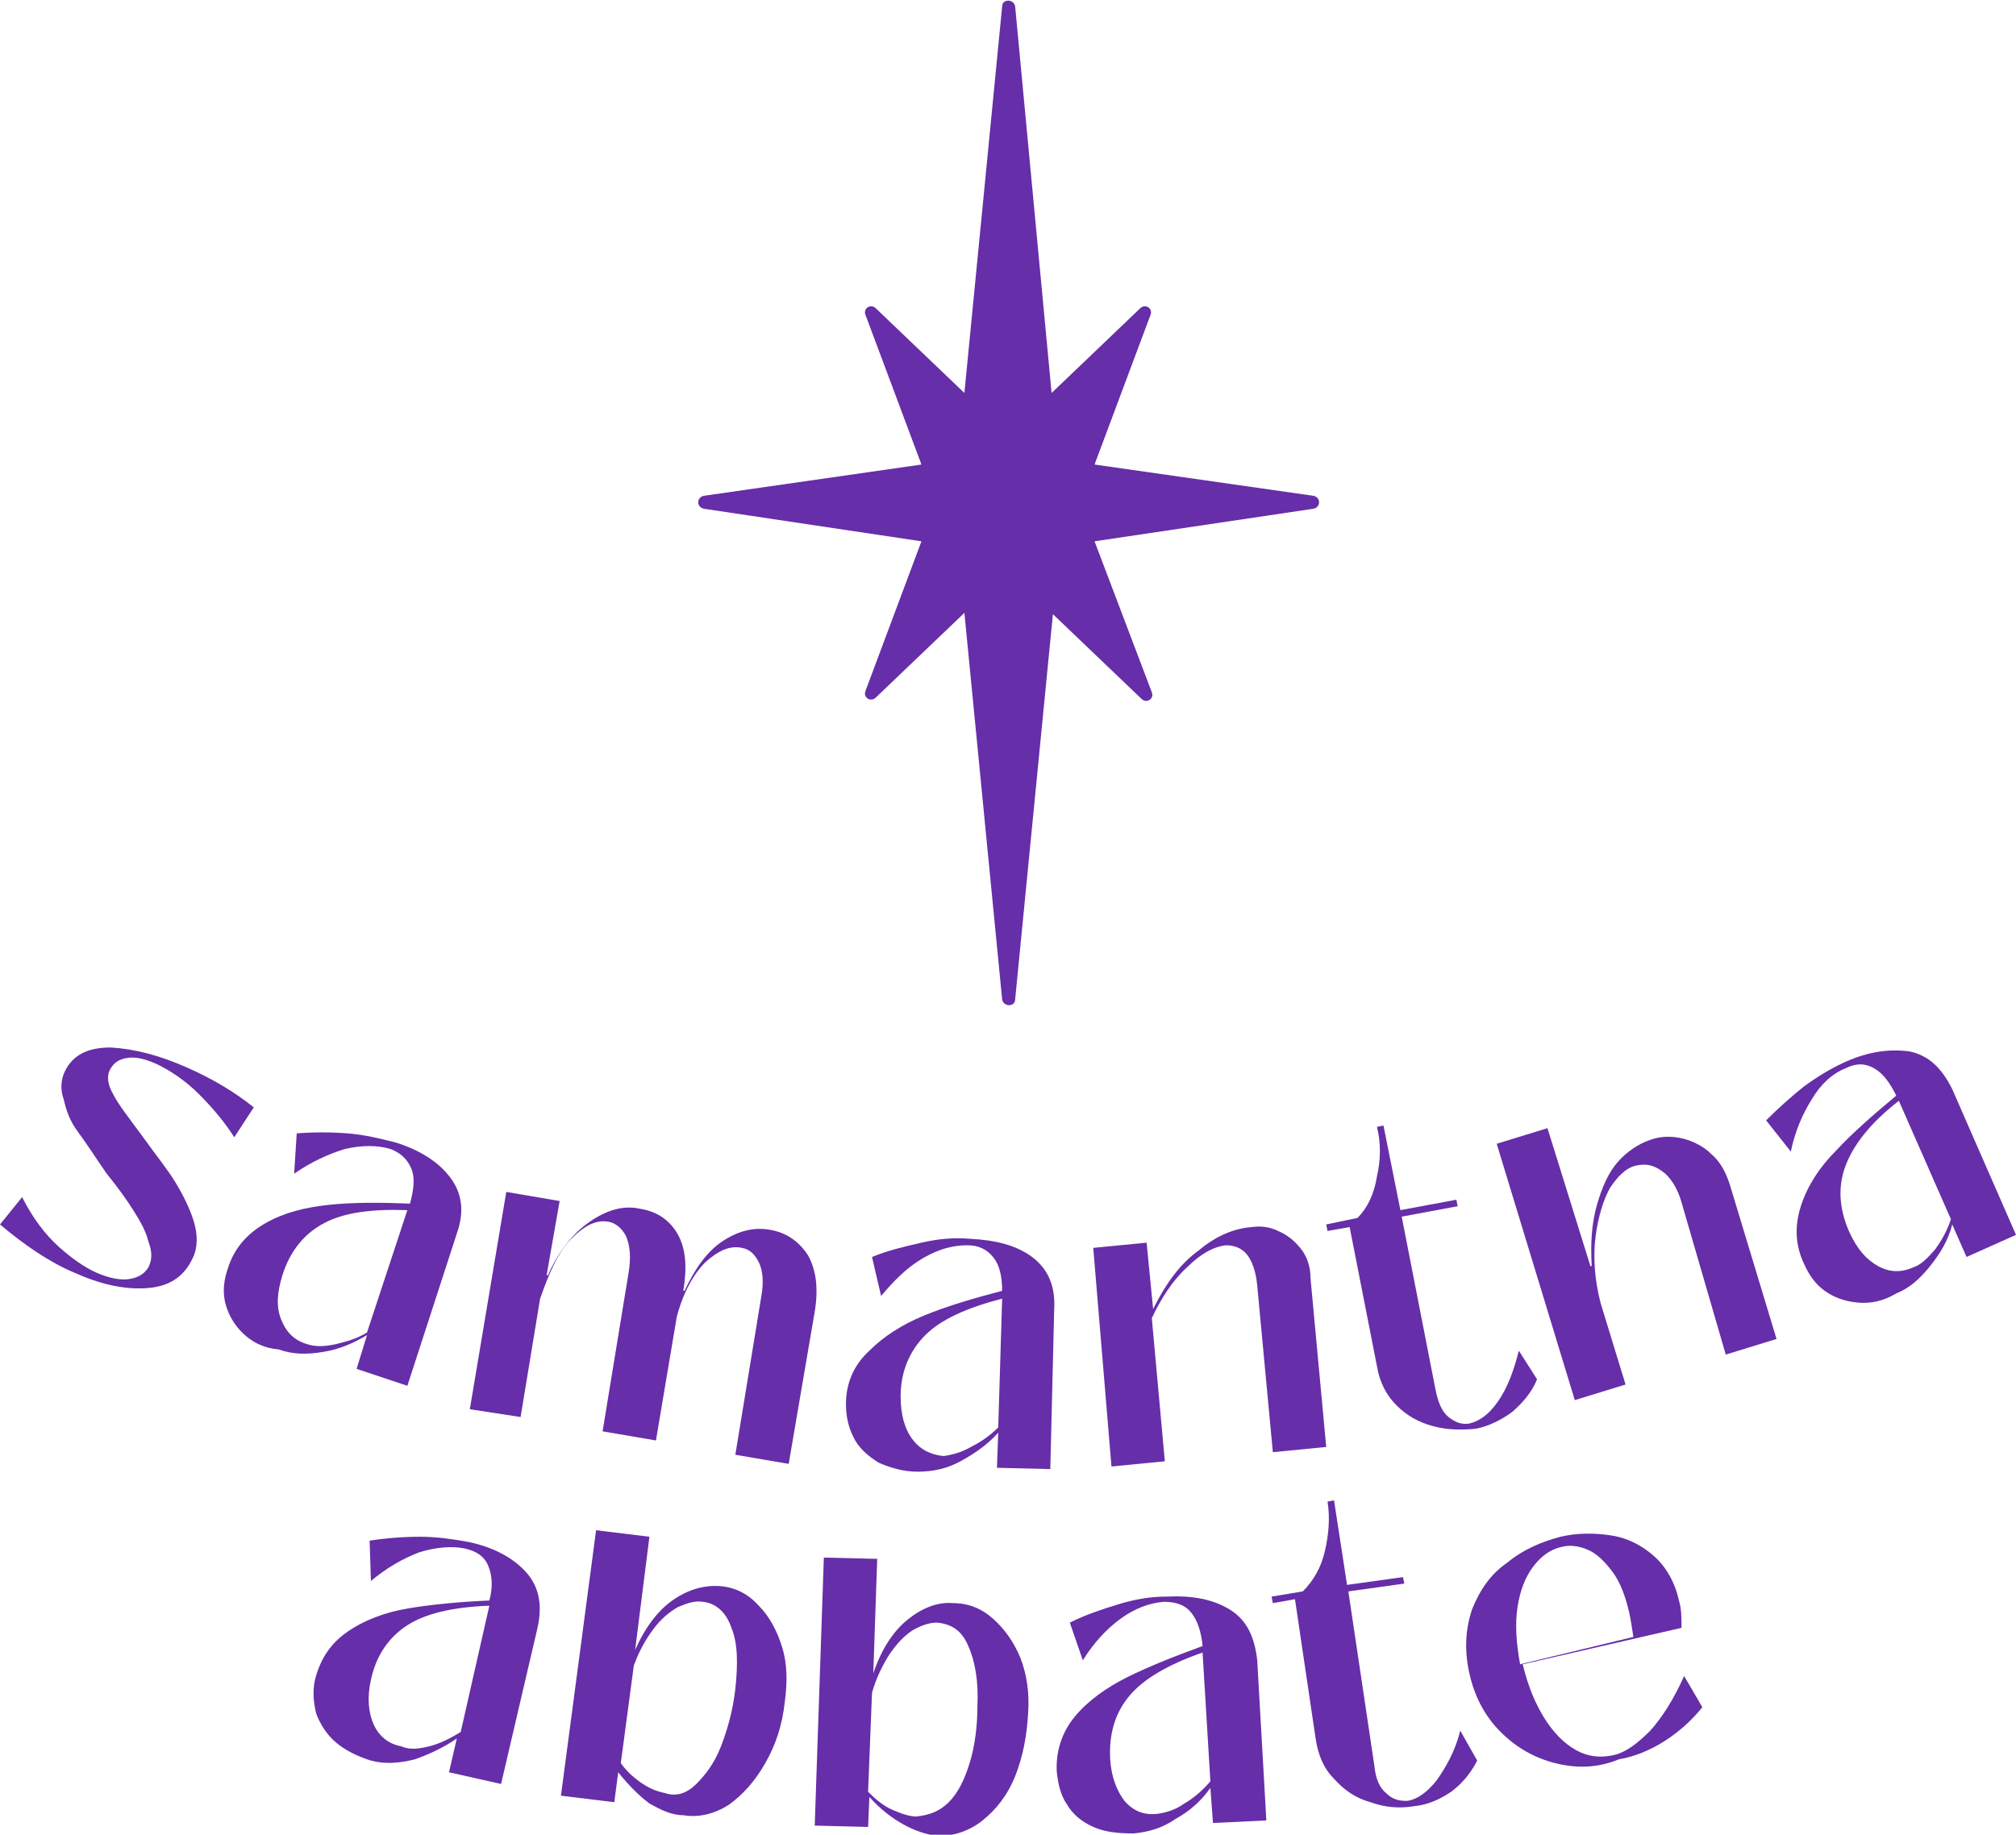
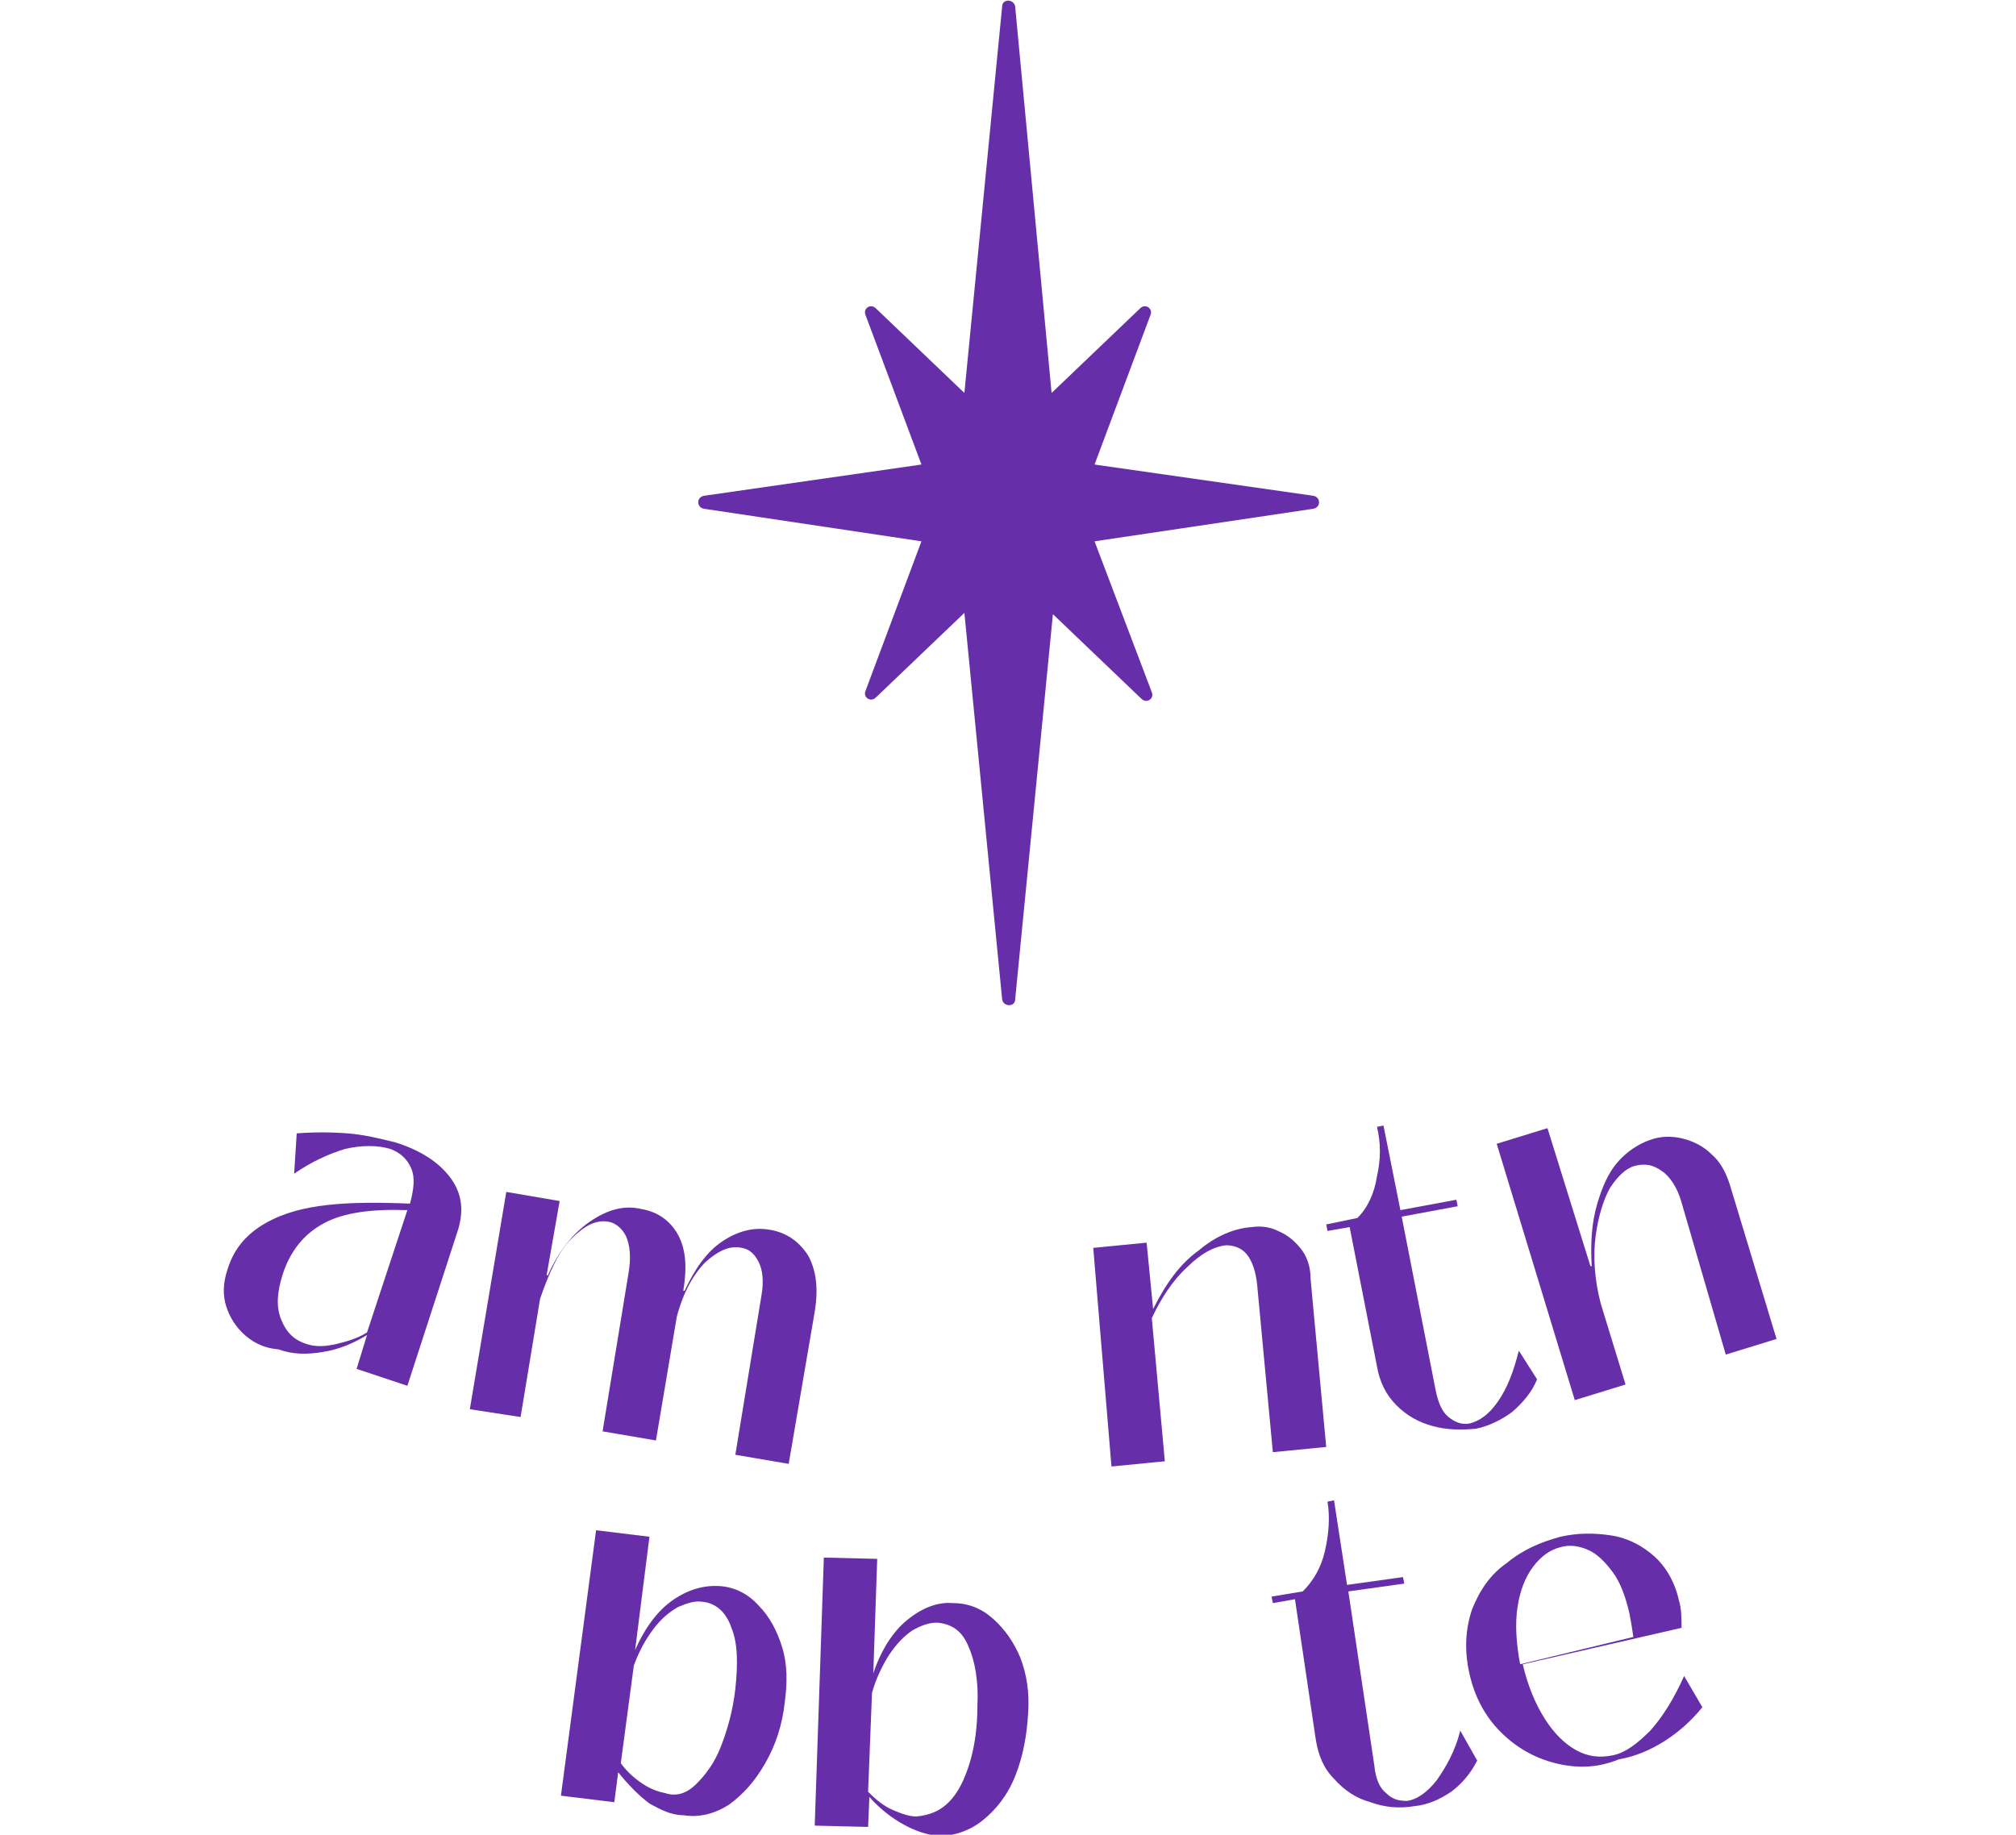
<svg xmlns="http://www.w3.org/2000/svg" version="1.1" id="Calque_1" x="0px" y="0px" viewBox="0 0 154.9 141" style="enable-background:new 0 0 154.9 141;" xml:space="preserve">
  <style type="text/css">
	.st0{fill:#662EA8;}
</style>
  <g>
    <path class="st0" d="M84.1,41.6l16.8-2.5c0.6-0.1,0.6-0.9,0-1l-16.8-2.4l4.3-11.5c0.2-0.5-0.4-0.9-0.8-0.5l-6.8,6.5L78,0.5   c-0.1-0.6-1-0.6-1,0l-2.9,29.7l-6.8-6.5c-0.4-0.4-1,0-0.8,0.5l4.3,11.5l-16.7,2.4c-0.6,0.1-0.6,0.9,0,1l16.7,2.5l-4.3,11.5   c-0.2,0.5,0.4,0.9,0.8,0.5l6.8-6.5L77,76.8c0.1,0.6,1,0.6,1,0l2.9-29.6l6.8,6.5c0.4,0.4,1,0,0.8-0.5L84.1,41.6z" />
    <g>
      <g>
-         <path class="st0" d="M0,94.1l1.7-2.1c0.8,1.6,1.8,2.9,2.8,3.8c1,0.9,2,1.6,2.9,2c0.9,0.4,1.8,0.6,2.5,0.5     c0.7-0.1,1.2-0.4,1.5-0.9c0.3-0.6,0.3-1.2,0-2c-0.2-0.8-0.6-1.5-1.1-2.3c-0.5-0.8-1.2-1.8-2.1-2.9C7.3,88.9,6.6,87.8,6,87     s-0.9-1.6-1.1-2.5c-0.3-0.8-0.2-1.6,0.1-2.2c0.6-1.2,1.7-1.8,3.5-1.8c1.8,0.1,3.8,0.6,6,1.6c1.8,0.8,3.5,1.8,5,3L18,87.4     c-0.7-1.1-1.6-2.2-2.7-3.3c-1.1-1.1-2.2-1.8-3.2-2.3c-0.9-0.4-1.6-0.6-2.3-0.5c-0.7,0.1-1.1,0.4-1.4,1c-0.2,0.5-0.1,1.1,0.3,1.8     c0.4,0.8,1.2,1.8,2.3,3.3c1,1.4,1.9,2.5,2.5,3.5c0.6,1,1.1,2,1.4,3c0.3,1,0.3,2-0.1,2.8c-0.7,1.5-1.9,2.2-3.6,2.3     c-1.7,0.1-3.5-0.3-5.5-1.2C3.8,97,1.9,95.7,0,94.1z" />
        <path class="st0" d="M18.6,102.4c-0.7-0.7-1.1-1.5-1.3-2.3c-0.2-0.9-0.1-1.7,0.2-2.6c0.5-1.6,1.5-2.7,2.9-3.5     c1.4-0.8,3-1.2,4.8-1.4c1.8-0.2,3.9-0.2,6.3-0.1c0.3-1.1,0.4-2,0.1-2.7c-0.3-0.7-0.8-1.2-1.6-1.5c-1-0.3-2.2-0.3-3.5,0     c-1.3,0.4-2.6,1-3.9,1.9l0.2-3.1c1.3-0.1,2.6-0.1,3.9,0c1.3,0.1,2.5,0.4,3.7,0.7c1.9,0.6,3.3,1.5,4.2,2.7     c0.9,1.2,1.1,2.6,0.5,4.3l-3.8,11.7l-3.9-1.3l0.8-2.6c-1,0.6-2.1,1.1-3.4,1.3c-1.2,0.2-2.3,0.2-3.4-0.2     C20.2,103.6,19.3,103.1,18.6,102.4z M25.8,103.3c0.8-0.2,1.6-0.4,2.4-0.9l3.1-9.4c-2.8-0.1-4.9,0.2-6.4,1c-1.5,0.8-2.6,2.1-3.2,4     c-0.4,1.3-0.5,2.4-0.1,3.4c0.4,1,1,1.6,2,1.9C24.2,103.5,24.9,103.5,25.8,103.3z" />
        <path class="st0" d="M36.1,108.3l2.8-16.7l4.1,0.7l-1,5.7l0.1,0c0.8-1.8,1.9-3.2,3.2-4.1c1.3-0.9,2.6-1.3,3.9-1     c1.3,0.2,2.3,0.9,2.9,2c0.6,1.1,0.7,2.5,0.4,4.3l0.1,0c0.8-1.7,1.7-3,2.9-3.8c1.2-0.8,2.4-1.1,3.6-0.9c1.3,0.2,2.3,0.9,3,2     c0.6,1.1,0.8,2.5,0.5,4.3l-2,11.7l-4.1-0.7l2-12.2c0.2-1.1,0.1-2-0.2-2.6s-0.7-1-1.3-1.1c-0.9-0.2-1.8,0.2-2.8,1.1     c-0.9,0.9-1.7,2.3-2.2,4.2l-1.6,9.5l-4.1-0.7l2-12.2c0.2-1.2,0.1-2.1-0.2-2.8c-0.3-0.6-0.8-1-1.3-1.1c-1-0.2-1.9,0.3-2.9,1.3     c-1,1-1.7,2.6-2.4,4.6l-1.5,9.1L36.1,108.3z" />
-         <path class="st0" d="M67.5,112.4c-0.8-0.5-1.5-1.1-1.9-1.9c-0.4-0.8-0.6-1.6-0.6-2.6c0-1.6,0.6-3,1.8-4.1c1.1-1.1,2.5-2,4.2-2.7     c1.7-0.7,3.7-1.3,6-1.9c0-1.1-0.2-2-0.7-2.6c-0.5-0.6-1.1-0.9-2-0.9c-1.1,0-2.2,0.3-3.4,1c-1.2,0.7-2.2,1.7-3.2,2.9l-0.7-3     c1.2-0.5,2.5-0.8,3.8-1.1c1.3-0.3,2.5-0.4,3.7-0.3c2,0.1,3.6,0.5,4.8,1.4c1.2,0.9,1.8,2.2,1.7,4l-0.3,12.3l-4.1-0.1l0.1-2.7     c-0.8,0.9-1.8,1.6-2.9,2.2c-1.1,0.6-2.2,0.8-3.3,0.8C69.4,113.1,68.4,112.8,67.5,112.4z M74.6,111.2c0.8-0.4,1.5-0.9,2.1-1.5     l0.3-9.9c-2.7,0.7-4.7,1.6-5.9,2.8c-1.2,1.2-1.9,2.8-1.9,4.7c0,1.4,0.3,2.5,0.9,3.3c0.6,0.8,1.4,1.2,2.4,1.3     C73.2,111.8,73.9,111.6,74.6,111.2z" />
        <path class="st0" d="M98.2,94.6c0.7,0.3,1.2,0.7,1.7,1.3c0.5,0.6,0.8,1.4,0.8,2.4l1.2,12.9l-4.1,0.4l-1.2-12.8     c-0.1-1.1-0.4-1.9-0.8-2.4c-0.4-0.5-1-0.7-1.6-0.7c-0.9,0.1-1.9,0.6-3,1.7c-1.1,1-2,2.4-2.7,3.9l1,11l-4.1,0.4L84,95.9l4.1-0.4     l0.5,5.1c1-2,2.1-3.5,3.5-4.5c1.3-1.1,2.7-1.7,4.1-1.8C96.9,94.2,97.6,94.3,98.2,94.6z" />
        <path class="st0" d="M110.1,109.6c-1.1-0.3-2-0.8-2.8-1.6c-0.8-0.8-1.3-1.8-1.5-3l-2.1-10.7l-1.7,0.3l-0.1-0.5l2.4-0.5     c0.8-0.8,1.3-1.9,1.5-3.2c0.3-1.3,0.3-2.6,0-3.8l0.5-0.1l1.3,6.5l4.3-0.8l0.1,0.5l-4.3,0.8l2.6,13.3c0.2,1,0.5,1.7,1,2.1     c0.5,0.4,1,0.6,1.6,0.5c0.8-0.2,1.5-0.7,2.2-1.7c0.7-1,1.2-2.3,1.6-3.9l1.4,2.2c-0.4,1-1.1,1.8-1.9,2.5c-0.8,0.6-1.8,1.1-2.8,1.3     C112.3,109.9,111.2,109.9,110.1,109.6z" />
        <path class="st0" d="M121,107.6l-6-19.7l3.9-1.2l3.3,10.6l0.1,0c-0.1-1.8,0-3.3,0.4-4.7c0.4-1.4,0.9-2.5,1.6-3.3     c0.7-0.8,1.6-1.4,2.5-1.7c0.8-0.3,1.7-0.3,2.5-0.1c0.8,0.2,1.6,0.6,2.2,1.2c0.7,0.6,1.1,1.4,1.4,2.3l3.6,11.9l-3.9,1.2l-3.4-11.7     c-0.3-1.1-0.9-2-1.5-2.4c-0.7-0.5-1.3-0.6-2.1-0.4c-0.7,0.2-1.3,0.8-1.9,1.7c-0.5,0.9-0.9,2.2-1.1,3.7c-0.2,1.5-0.1,3.3,0.4,5.2     l1.9,6.2L121,107.6z" />
-         <path class="st0" d="M142.7,100.1c-1-0.1-1.8-0.4-2.5-0.9c-0.7-0.5-1.2-1.2-1.6-2.1c-0.7-1.5-0.7-3-0.2-4.5     c0.5-1.5,1.4-2.9,2.7-4.2c1.2-1.3,2.8-2.7,4.6-4.2c-0.5-1-1-1.7-1.7-2.1c-0.7-0.4-1.4-0.4-2.2,0c-1,0.4-1.9,1.2-2.6,2.4     c-0.7,1.1-1.3,2.5-1.6,4l-1.9-2.4c0.9-0.9,1.9-1.8,2.9-2.6c1.1-0.8,2.1-1.4,3.2-1.9c1.8-0.8,3.4-1,4.9-0.8     c1.5,0.3,2.5,1.3,3.3,2.9l4.9,11.2l-3.8,1.7l-1.1-2.5c-0.3,1.2-0.9,2.2-1.7,3.2c-0.8,1-1.6,1.7-2.6,2.1     C144.7,100,143.7,100.2,142.7,100.1z M148.7,96c0.5-0.7,0.9-1.4,1.2-2.3l-4-9.1c-2.2,1.7-3.5,3.4-4.1,5c-0.6,1.6-0.5,3.3,0.3,5.1     c0.6,1.3,1.3,2.1,2.2,2.6c0.9,0.5,1.8,0.5,2.7,0.1C147.6,97.2,148.1,96.7,148.7,96z" />
      </g>
    </g>
    <g>
      <g>
-         <path class="st0" d="M25.8,133.9c-0.7-0.6-1.2-1.4-1.5-2.2c-0.2-0.8-0.3-1.7-0.1-2.6c0.4-1.6,1.2-2.8,2.5-3.7     c1.3-0.9,2.9-1.5,4.7-1.8s3.9-0.5,6.2-0.6c0.3-1.1,0.2-2-0.1-2.7c-0.3-0.7-0.9-1.1-1.8-1.3c-1-0.2-2.2-0.1-3.5,0.3     c-1.3,0.5-2.5,1.2-3.7,2.2l-0.1-3.1c1.3-0.2,2.6-0.3,3.9-0.3c1.3,0,2.6,0.2,3.7,0.4c1.9,0.4,3.4,1.2,4.4,2.3     c1,1.1,1.3,2.5,0.9,4.3l-2.8,12l-4-0.9l0.6-2.6c-1,0.7-2.1,1.2-3.2,1.6c-1.2,0.3-2.3,0.4-3.4,0.1C27.5,135,26.5,134.5,25.8,133.9     z M33,134.2c0.8-0.2,1.6-0.6,2.4-1.1l2.2-9.7c-2.8,0.1-4.9,0.6-6.3,1.5c-1.4,0.9-2.4,2.3-2.8,4.2c-0.3,1.3-0.2,2.5,0.2,3.4     c0.4,0.9,1.1,1.5,2.1,1.7C31.5,134.5,32.2,134.4,33,134.2z" />
        <path class="st0" d="M49.9,138.6c-0.8-0.6-1.6-1.4-2.4-2.4l-0.3,2.3l-4.1-0.5l2.7-20.4l4.1,0.5l-1.1,8.7l0,0     c0.8-1.8,1.8-3.1,3-3.9c1.2-0.8,2.4-1.1,3.6-1c1.1,0.1,2.1,0.6,2.9,1.5c0.8,0.8,1.4,1.9,1.8,3.2c0.4,1.3,0.4,2.7,0.2,4.2     c-0.2,1.8-0.7,3.3-1.5,4.7c-0.8,1.4-1.7,2.4-2.8,3.2c-1.1,0.7-2.3,1-3.5,0.8C51.6,139.5,50.8,139.1,49.9,138.6z M53.5,137.1     c0.7-0.7,1.4-1.6,1.9-2.9c0.5-1.3,0.9-2.7,1.1-4.4c0.2-1.9,0.2-3.5-0.3-4.7c-0.4-1.2-1.2-1.9-2.2-2c-0.6-0.1-1.2,0.1-1.9,0.4     c-0.7,0.4-1.3,0.9-1.9,1.7c-0.6,0.8-1.1,1.7-1.5,2.8l-1,7.5c0.5,0.7,1.1,1.2,1.7,1.6c0.6,0.4,1.2,0.6,1.7,0.7     C52,138.1,52.8,137.8,53.5,137.1z" />
        <path class="st0" d="M69.4,140.2c-0.9-0.5-1.8-1.2-2.6-2.1l-0.1,2.3l-4.1-0.1l0.7-20.6l4.1,0.1l-0.3,8.8l0,0     c0.6-1.8,1.5-3.2,2.6-4.1c1.1-0.9,2.3-1.4,3.5-1.3c1.2,0,2.2,0.4,3.1,1.2c0.9,0.8,1.6,1.8,2.1,3c0.5,1.3,0.7,2.7,0.6,4.2     c-0.1,1.8-0.4,3.4-1,4.9c-0.6,1.5-1.5,2.6-2.5,3.4c-1,0.8-2.2,1.2-3.4,1.2C71.2,141,70.3,140.7,69.4,140.2z M72.9,138.5     c0.7-0.7,1.2-1.7,1.6-3s0.6-2.8,0.6-4.4c0.1-1.9-0.2-3.5-0.7-4.6c-0.5-1.2-1.3-1.7-2.4-1.8c-0.6,0-1.2,0.2-1.9,0.6     c-0.6,0.4-1.2,1-1.8,1.9c-0.5,0.8-1,1.8-1.3,2.9l-0.3,7.6c0.6,0.6,1.2,1.1,1.9,1.4c0.7,0.3,1.3,0.5,1.8,0.5     C71.4,139.5,72.2,139.2,72.9,138.5z" />
-         <path class="st0" d="M84,140.4c-0.9-0.4-1.6-1-2-1.7c-0.5-0.7-0.7-1.6-0.8-2.5c-0.1-1.6,0.4-3.1,1.4-4.3c1-1.2,2.4-2.2,4-3     c1.6-0.8,3.6-1.6,5.8-2.4c-0.1-1.1-0.4-2-0.9-2.6c-0.5-0.6-1.2-0.8-2.1-0.8c-1.1,0.1-2.2,0.5-3.3,1.3c-1.1,0.8-2.1,1.9-2.9,3.2     l-1-2.9c1.2-0.6,2.4-1,3.7-1.4c1.3-0.4,2.5-0.6,3.7-0.6c2-0.1,3.6,0.2,4.9,1c1.3,0.8,1.9,2.1,2.1,3.9l0.7,12.3l-4.1,0.2l-0.2-2.7     c-0.7,1-1.6,1.8-2.7,2.4c-1,0.7-2.1,1-3.2,1.1C85.9,140.9,84.9,140.8,84,140.4z M91,138.6c0.7-0.4,1.4-1,2-1.7l-0.6-9.9     c-2.6,0.9-4.5,2-5.6,3.3c-1.1,1.3-1.6,2.9-1.5,4.9c0.1,1.4,0.5,2.4,1.1,3.2c0.7,0.8,1.5,1.1,2.5,1     C89.6,139.3,90.3,139.1,91,138.6z" />
        <path class="st0" d="M105.3,138.5c-1.1-0.3-2-0.9-2.8-1.8c-0.8-0.8-1.2-1.8-1.4-3l-1.6-10.8l-1.7,0.3l-0.1-0.5l2.4-0.4     c0.8-0.8,1.4-1.8,1.7-3.1c0.3-1.3,0.4-2.6,0.2-3.8l0.5-0.1l1,6.5l4.3-0.6l0.1,0.5l-4.3,0.6l2,13.4c0.1,1,0.4,1.7,0.9,2.1     c0.5,0.5,1,0.6,1.6,0.6c0.8-0.1,1.6-0.7,2.3-1.6c0.7-1,1.4-2.2,1.8-3.8l1.3,2.3c-0.5,1-1.2,1.8-2,2.4c-0.9,0.6-1.8,1-2.8,1.1     C107.5,139,106.4,138.9,105.3,138.5z" />
        <path class="st0" d="M119.5,135.5c-1.6-0.4-3-1.2-4.2-2.4c-1.2-1.2-2-2.7-2.4-4.5c-0.4-1.8-0.3-3.4,0.2-4.9     c0.6-1.5,1.4-2.7,2.7-3.6c1.2-1,2.6-1.6,4.1-2c1.3-0.3,2.6-0.3,3.9-0.1c1.3,0.2,2.4,0.8,3.3,1.6c0.9,0.8,1.6,2,1.9,3.4     c0.2,0.6,0.2,1.4,0.2,2.1l-12.2,2.8c0.4,1.7,1,3.1,1.7,4.2c0.7,1.1,1.5,1.9,2.4,2.4c0.9,0.5,1.8,0.6,2.8,0.4     c1-0.2,1.9-0.9,2.9-1.9c0.9-1,1.8-2.4,2.6-4.2l1.4,2.4c-0.8,1-1.8,1.9-2.9,2.6c-1.1,0.7-2.3,1.2-3.5,1.4     C122.7,135.9,121.1,135.9,119.5,135.5z M125.5,125.8c-0.1-0.7-0.2-1.3-0.3-1.8c-0.3-1.3-0.7-2.4-1.3-3.2     c-0.6-0.8-1.2-1.4-1.9-1.7c-0.7-0.3-1.4-0.4-2.1-0.2c-0.8,0.2-1.5,0.7-2.1,1.5c-0.6,0.8-1,1.8-1.2,3.1c-0.2,1.3-0.1,2.8,0.2,4.4     L125.5,125.8z" />
      </g>
    </g>
  </g>
</svg>